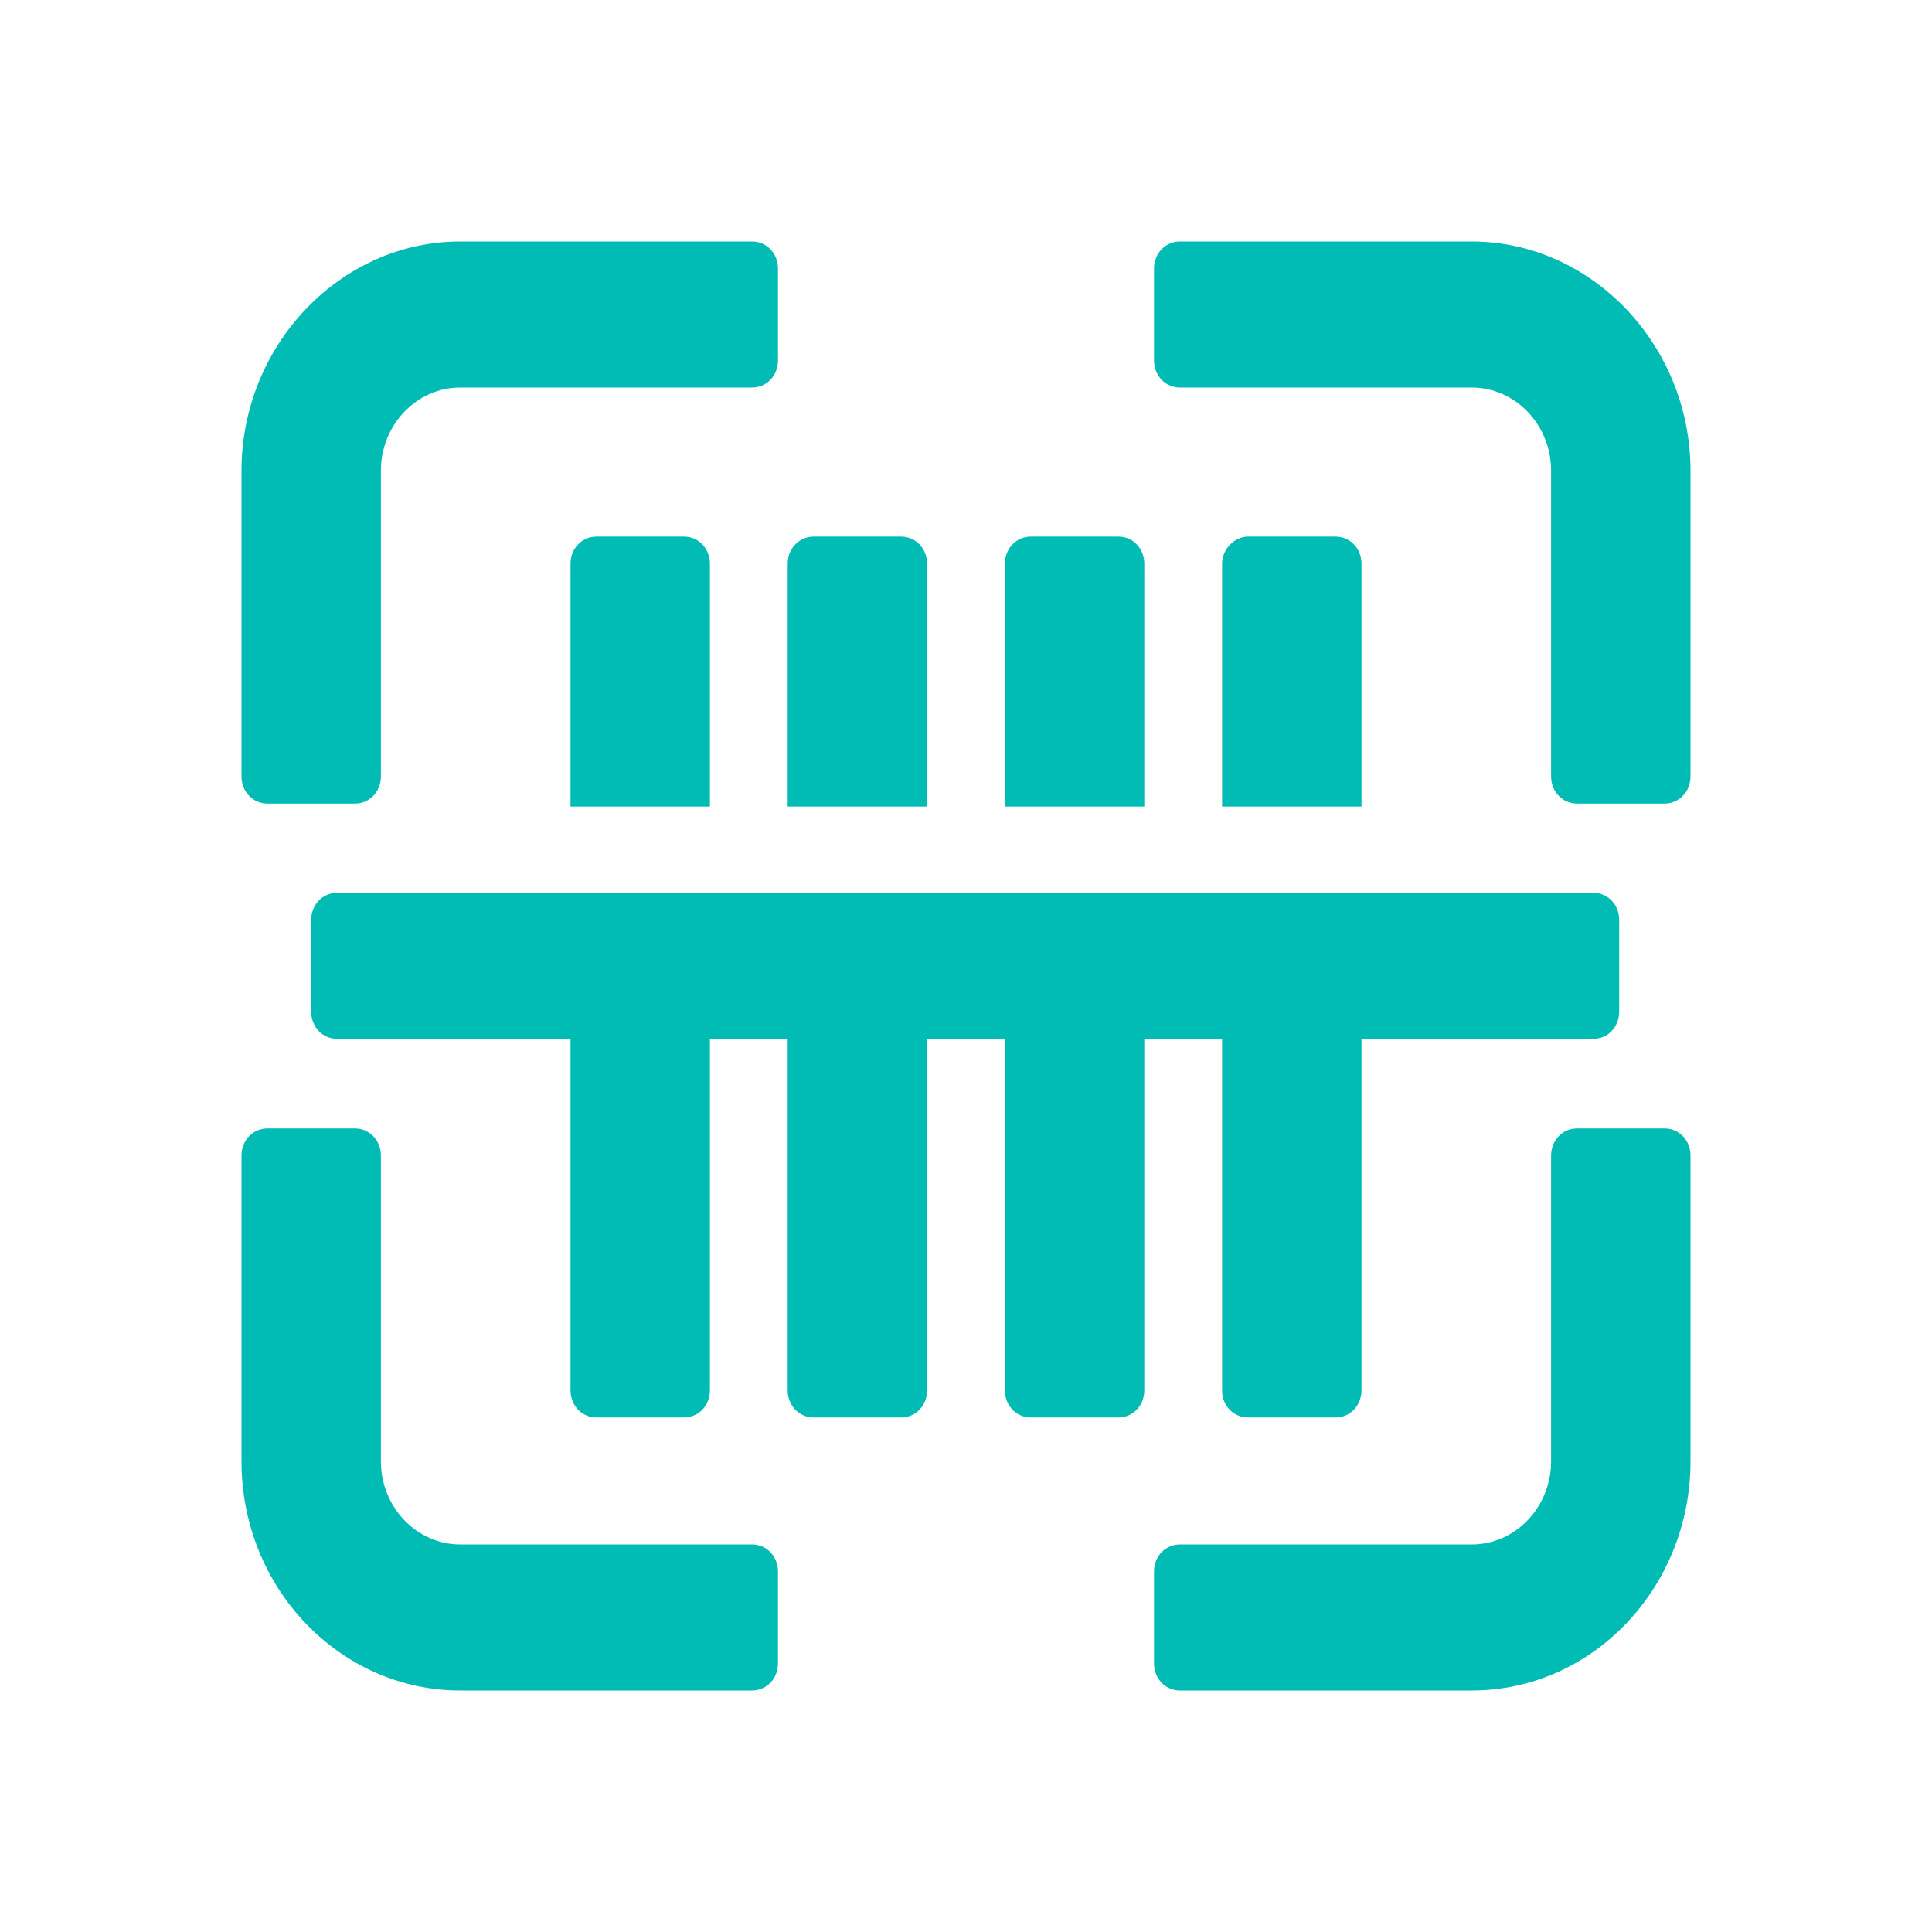
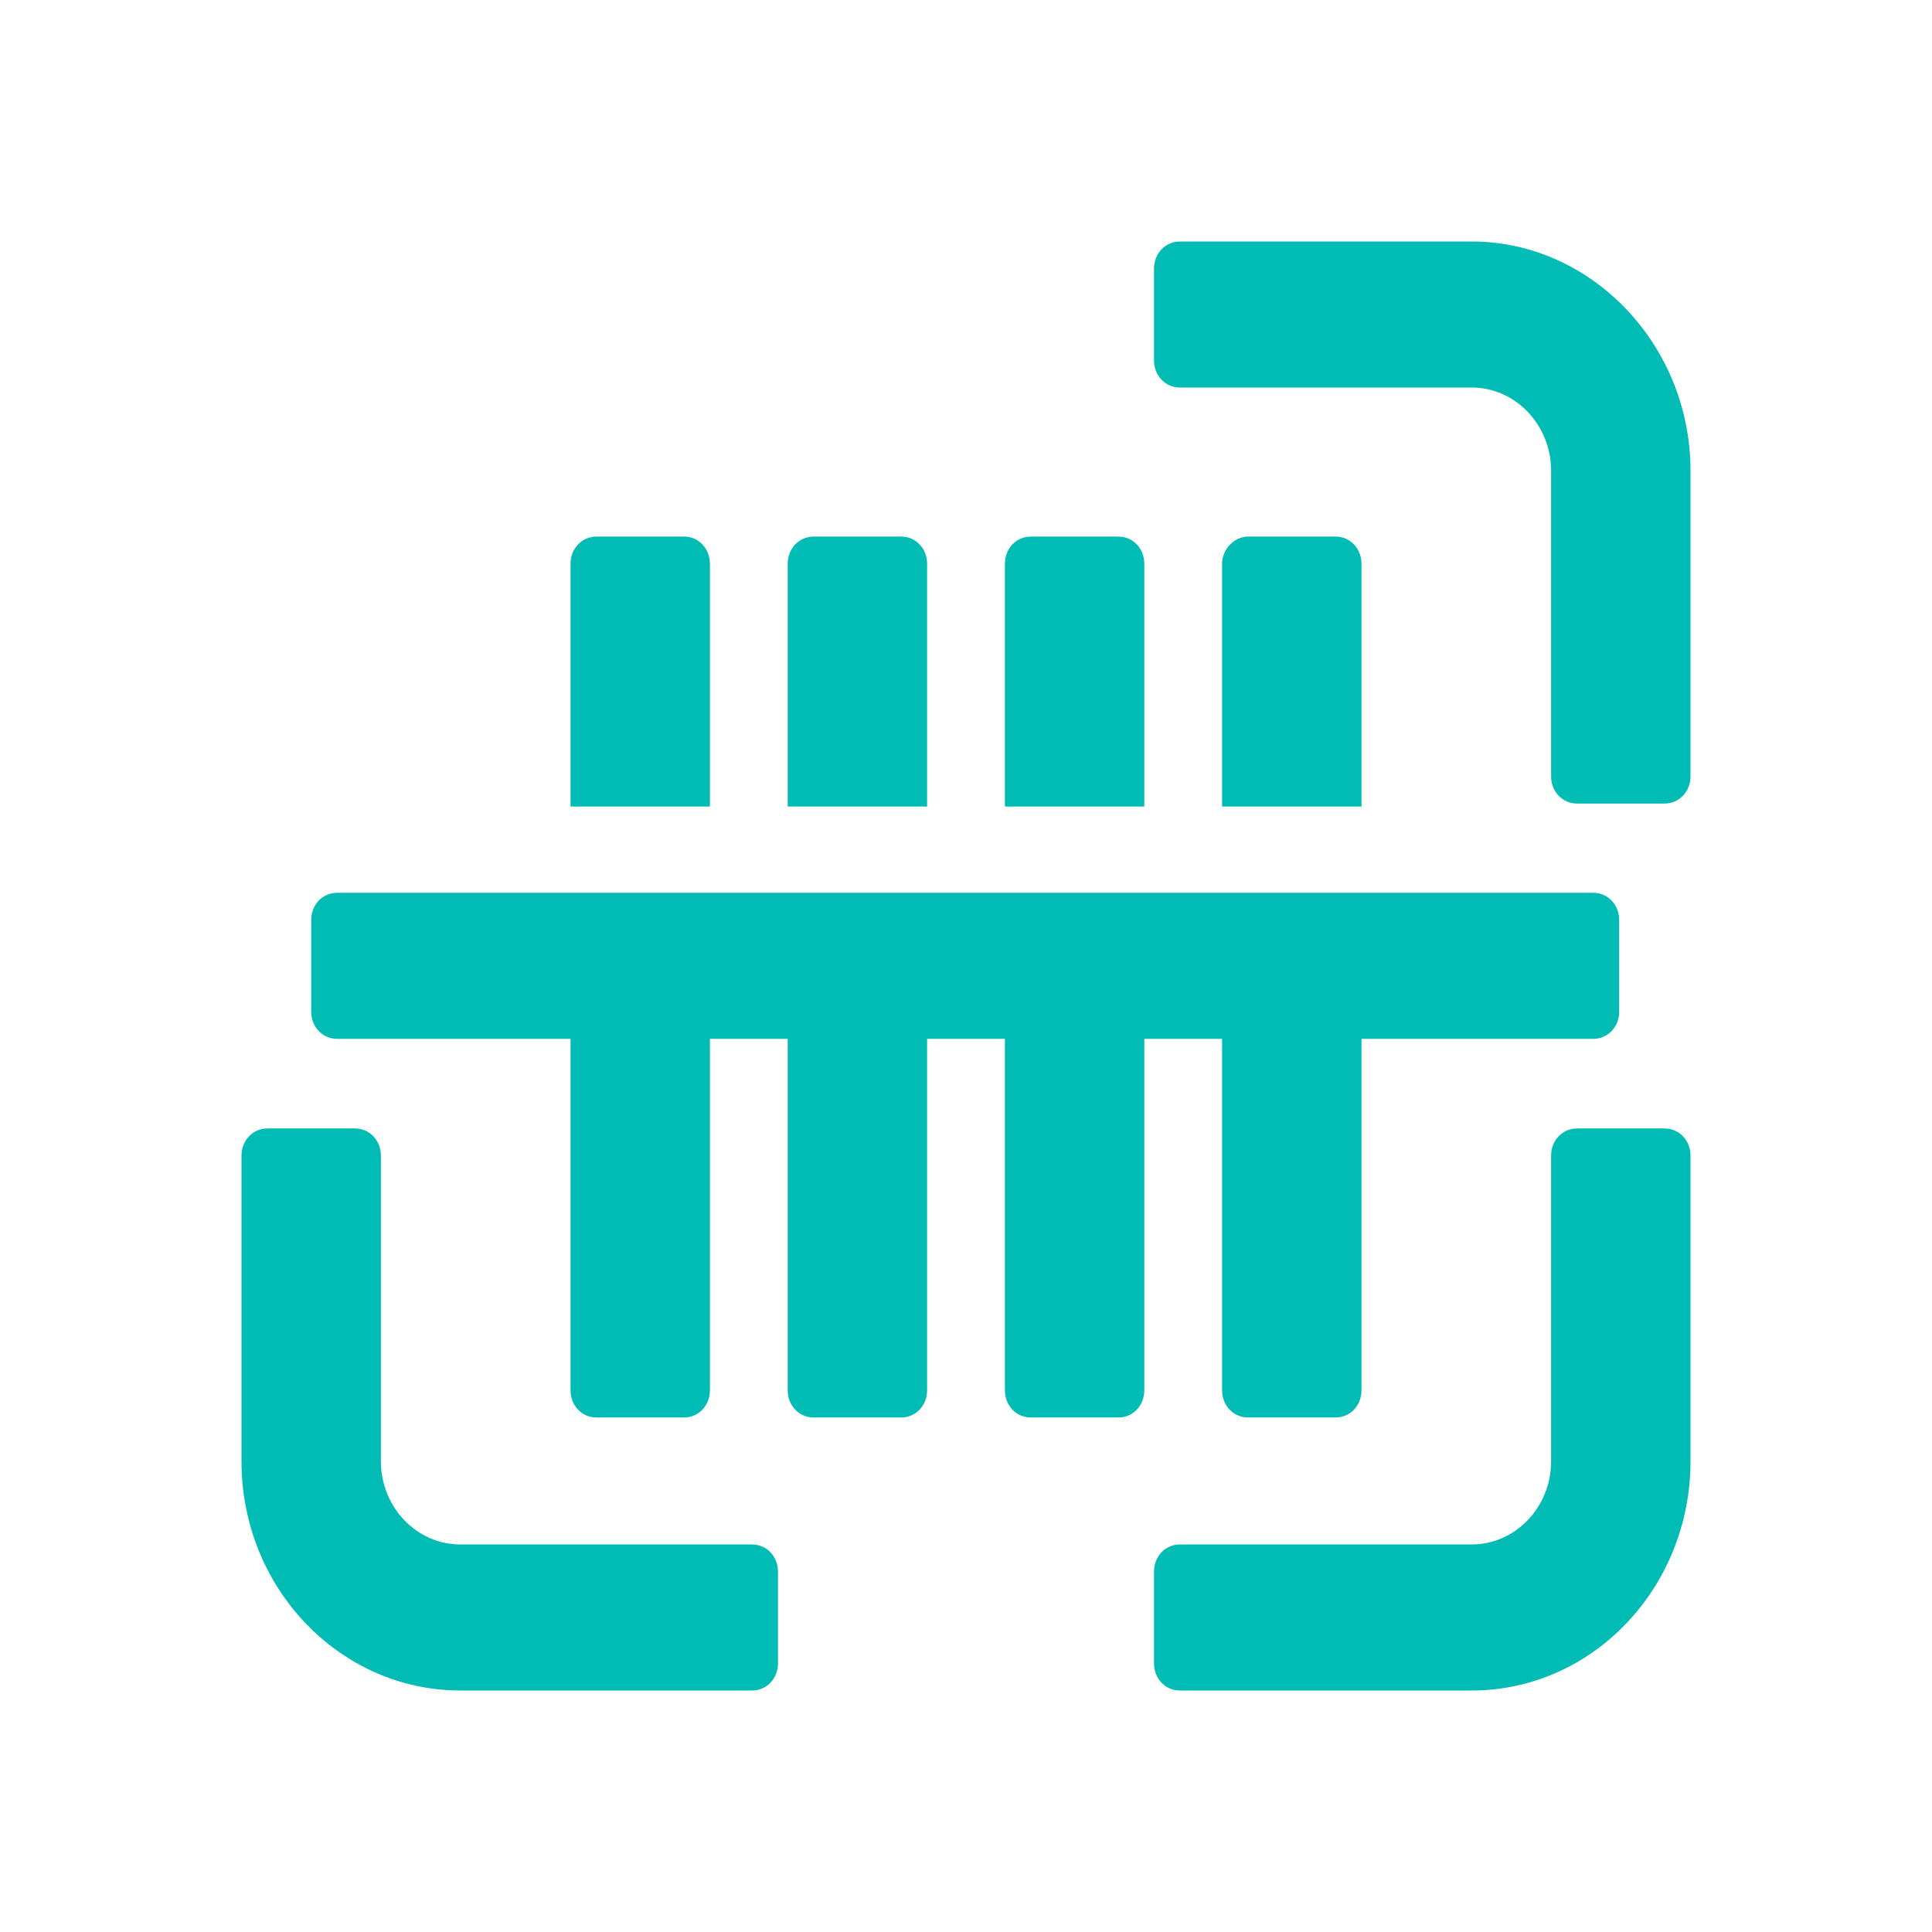
<svg xmlns="http://www.w3.org/2000/svg" width="80" height="80" viewBox="0 0 80 80" fill="none">
-   <path d="M15.772 19.492C15.772 17.594 17.248 16.047 19.06 16.047H31.141C31.745 16.047 32.215 15.555 32.215 14.922V11.125C32.215 10.492 31.745 10 31.141 10H19.06C14.094 10 10 14.289 10 19.492V32.148C10 32.781 10.47 33.273 11.074 33.273H14.698C15.302 33.273 15.772 32.781 15.772 32.148V19.492Z" fill="#00BCB4" />
  <path d="M60.94 10H48.859C48.255 10 47.785 10.492 47.785 11.125V14.922C47.785 15.555 48.255 16.047 48.859 16.047H60.94C62.752 16.047 64.228 17.594 64.228 19.492V32.148C64.228 32.781 64.698 33.273 65.302 33.273H68.926C69.53 33.273 70 32.781 70 32.148V19.492C70 14.289 65.906 10 60.94 10Z" fill="#00BCB4" />
  <path d="M64.228 60.508C64.228 62.406 62.752 63.953 60.94 63.953H48.859C48.255 63.953 47.785 64.445 47.785 65.078V68.875C47.785 69.508 48.255 70 48.859 70H60.94C65.973 70 70 65.711 70 60.508V47.852C70 47.219 69.53 46.727 68.926 46.727H65.302C64.698 46.727 64.228 47.219 64.228 47.852V60.508Z" fill="#00BCB4" />
  <path d="M15.772 60.508V47.852C15.772 47.219 15.302 46.727 14.698 46.727H11.074C10.47 46.727 10 47.219 10 47.852V60.508C10 65.781 14.094 70 19.06 70H31.141C31.745 70 32.215 69.508 32.215 68.875V65.078C32.215 64.445 31.745 63.953 31.141 63.953H19.06C17.248 63.953 15.772 62.406 15.772 60.508Z" fill="#00BCB4" />
  <path d="M29.396 33.469V23.344C29.396 22.711 28.926 22.219 28.322 22.219H24.698C24.094 22.219 23.624 22.711 23.624 23.344V33.398H29.396V33.469Z" fill="#00BCB4" />
  <path d="M37.315 22.219H33.691C33.087 22.219 32.617 22.711 32.617 23.344V33.398H38.389V23.344C38.389 22.711 37.919 22.219 37.315 22.219Z" fill="#00BCB4" />
  <path d="M46.309 22.219H42.684C42.081 22.219 41.611 22.711 41.611 23.344V33.398H47.383V23.344C47.383 22.711 46.913 22.219 46.309 22.219Z" fill="#00BCB4" />
  <path d="M50.604 23.344V33.398H56.376V23.344C56.376 22.711 55.906 22.219 55.302 22.219H51.678C51.141 22.219 50.604 22.711 50.604 23.344Z" fill="#00BCB4" />
  <path d="M50.604 43.016V57.57C50.604 58.203 51.074 58.695 51.678 58.695H55.302C55.906 58.695 56.376 58.203 56.376 57.57V43.016H65.973C66.577 43.016 67.047 42.523 67.047 41.891V38.094C67.047 37.461 66.577 36.969 65.973 36.969H13.96C13.356 36.969 12.886 37.461 12.886 38.094V41.891C12.886 42.523 13.356 43.016 13.96 43.016H23.624V57.57C23.624 58.203 24.094 58.695 24.698 58.695H28.322C28.926 58.695 29.396 58.203 29.396 57.57V43.016H32.617V57.57C32.617 58.203 33.087 58.695 33.691 58.695H37.316C37.919 58.695 38.389 58.203 38.389 57.57V43.016H41.611V57.57C41.611 58.203 42.081 58.695 42.685 58.695H46.309C46.913 58.695 47.383 58.203 47.383 57.57V43.016H50.604Z" fill="#00BCB4" />
</svg>